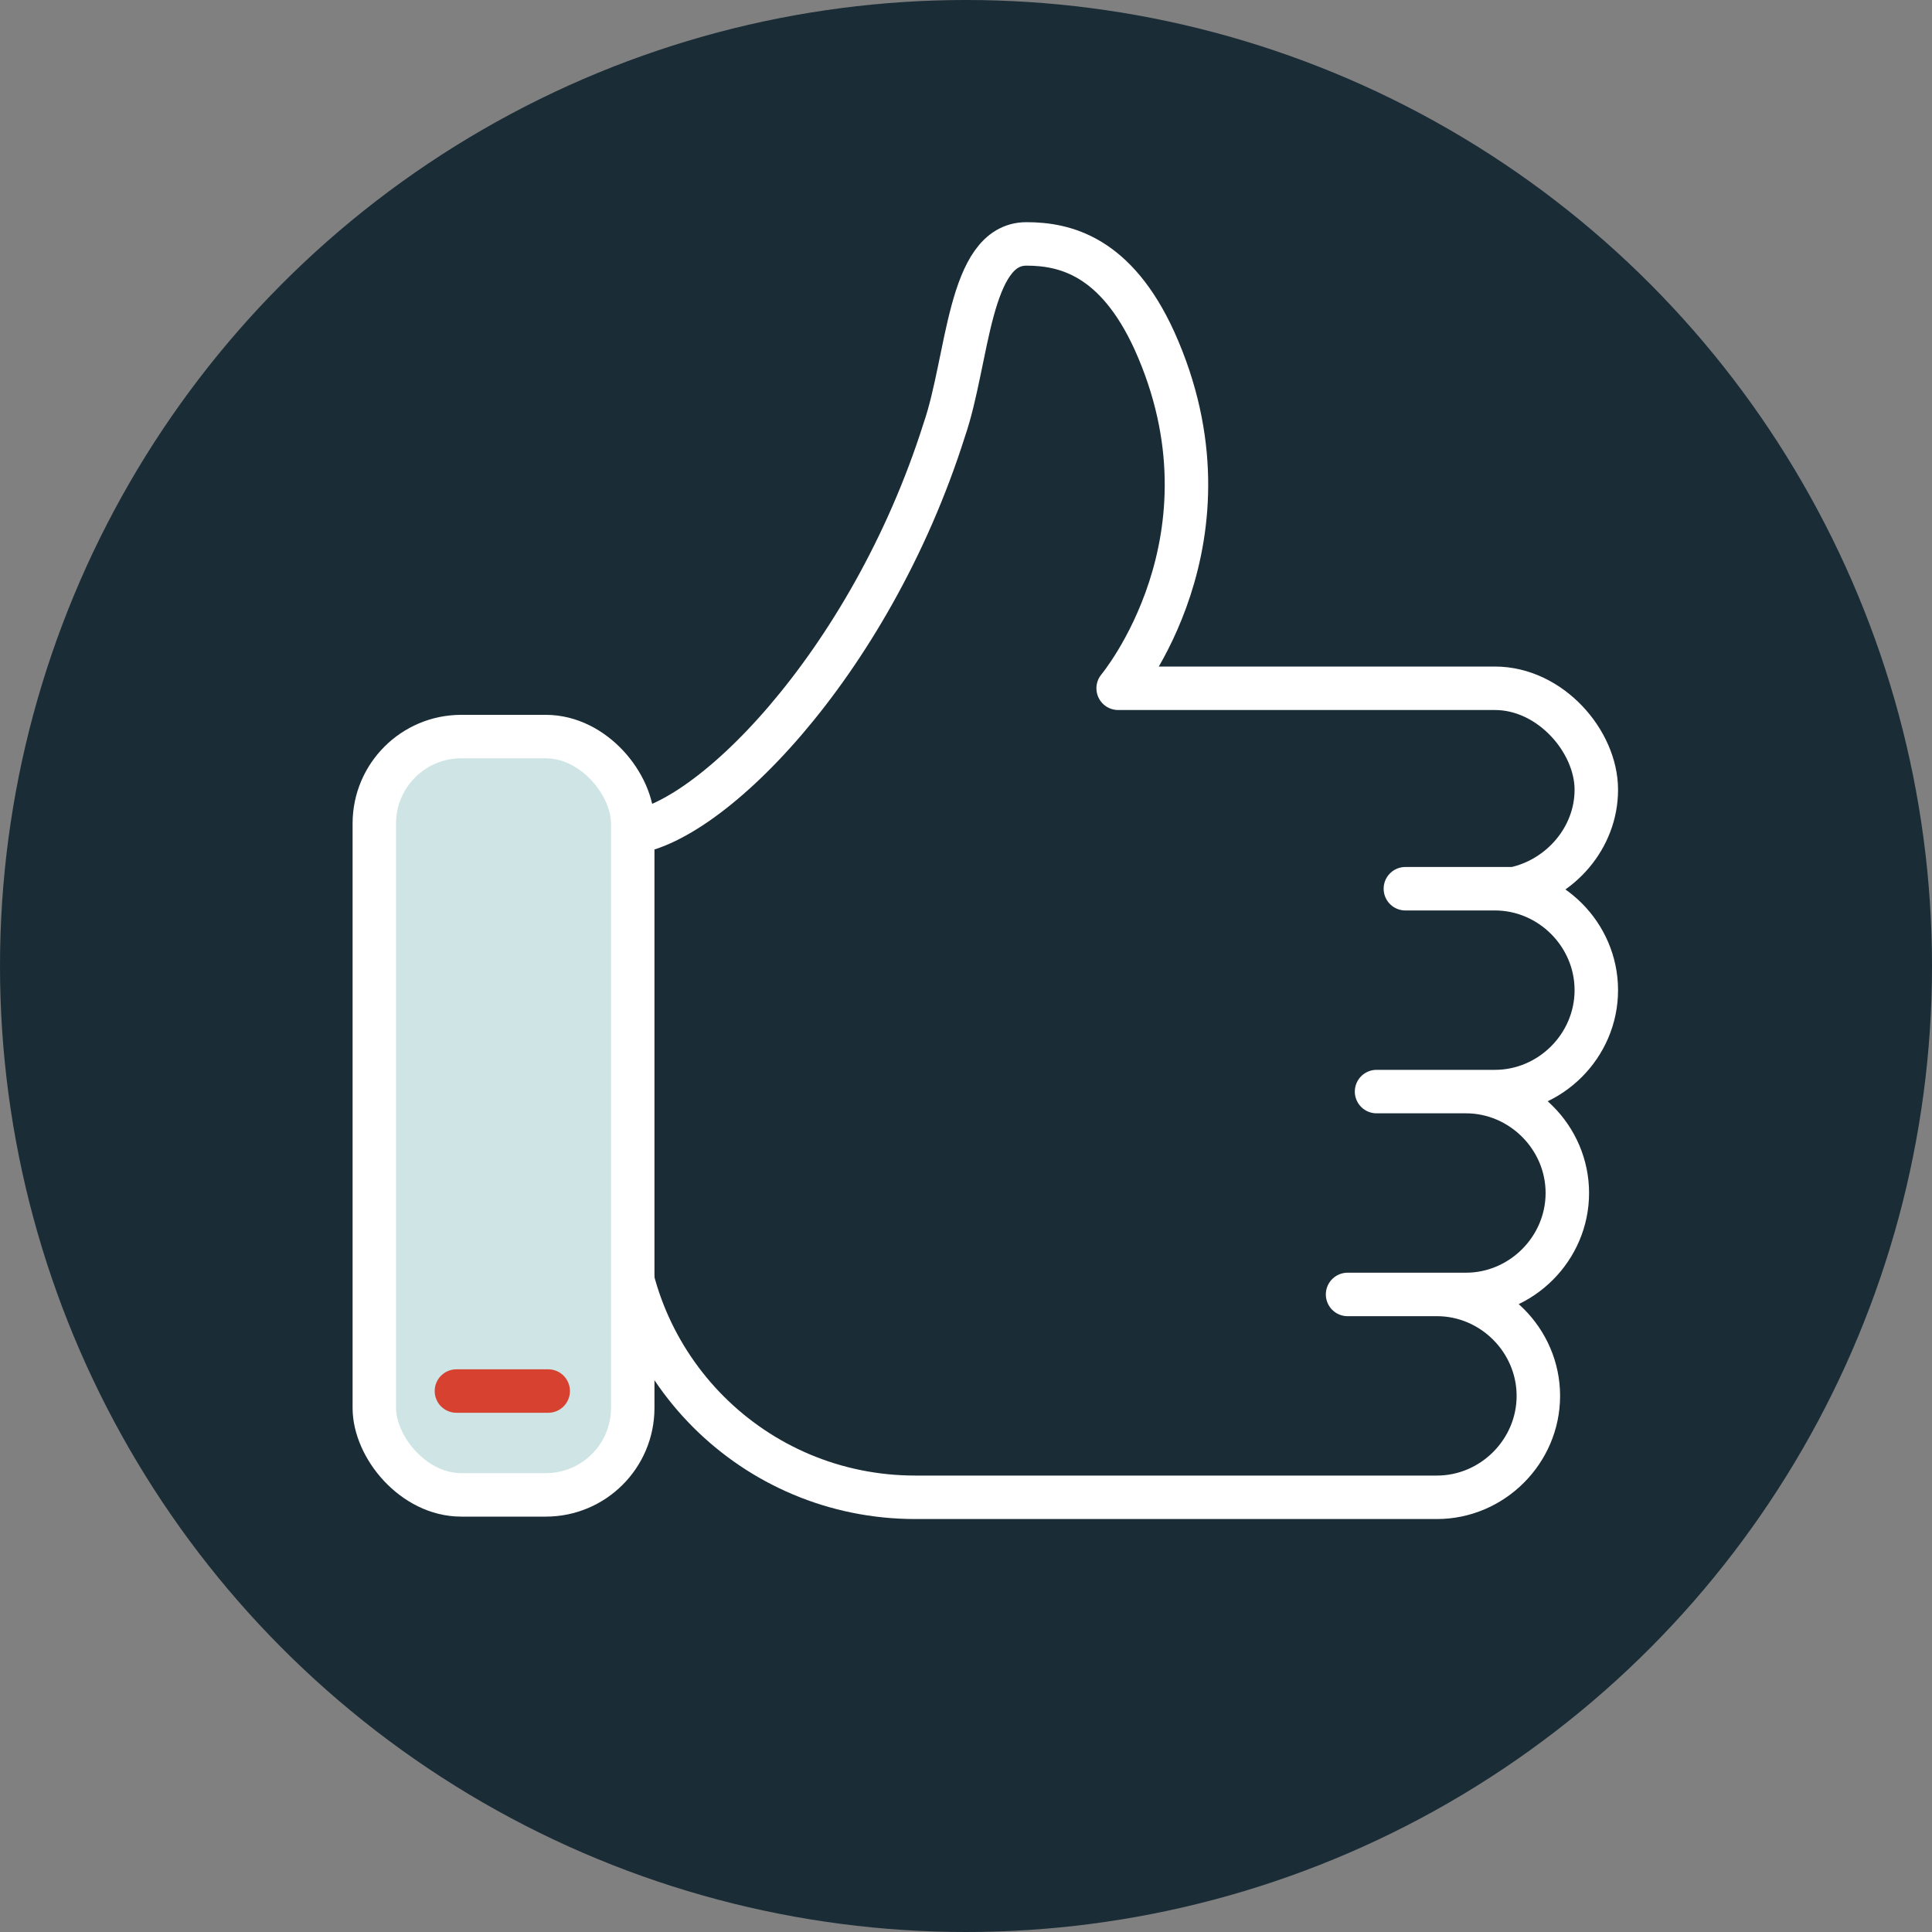
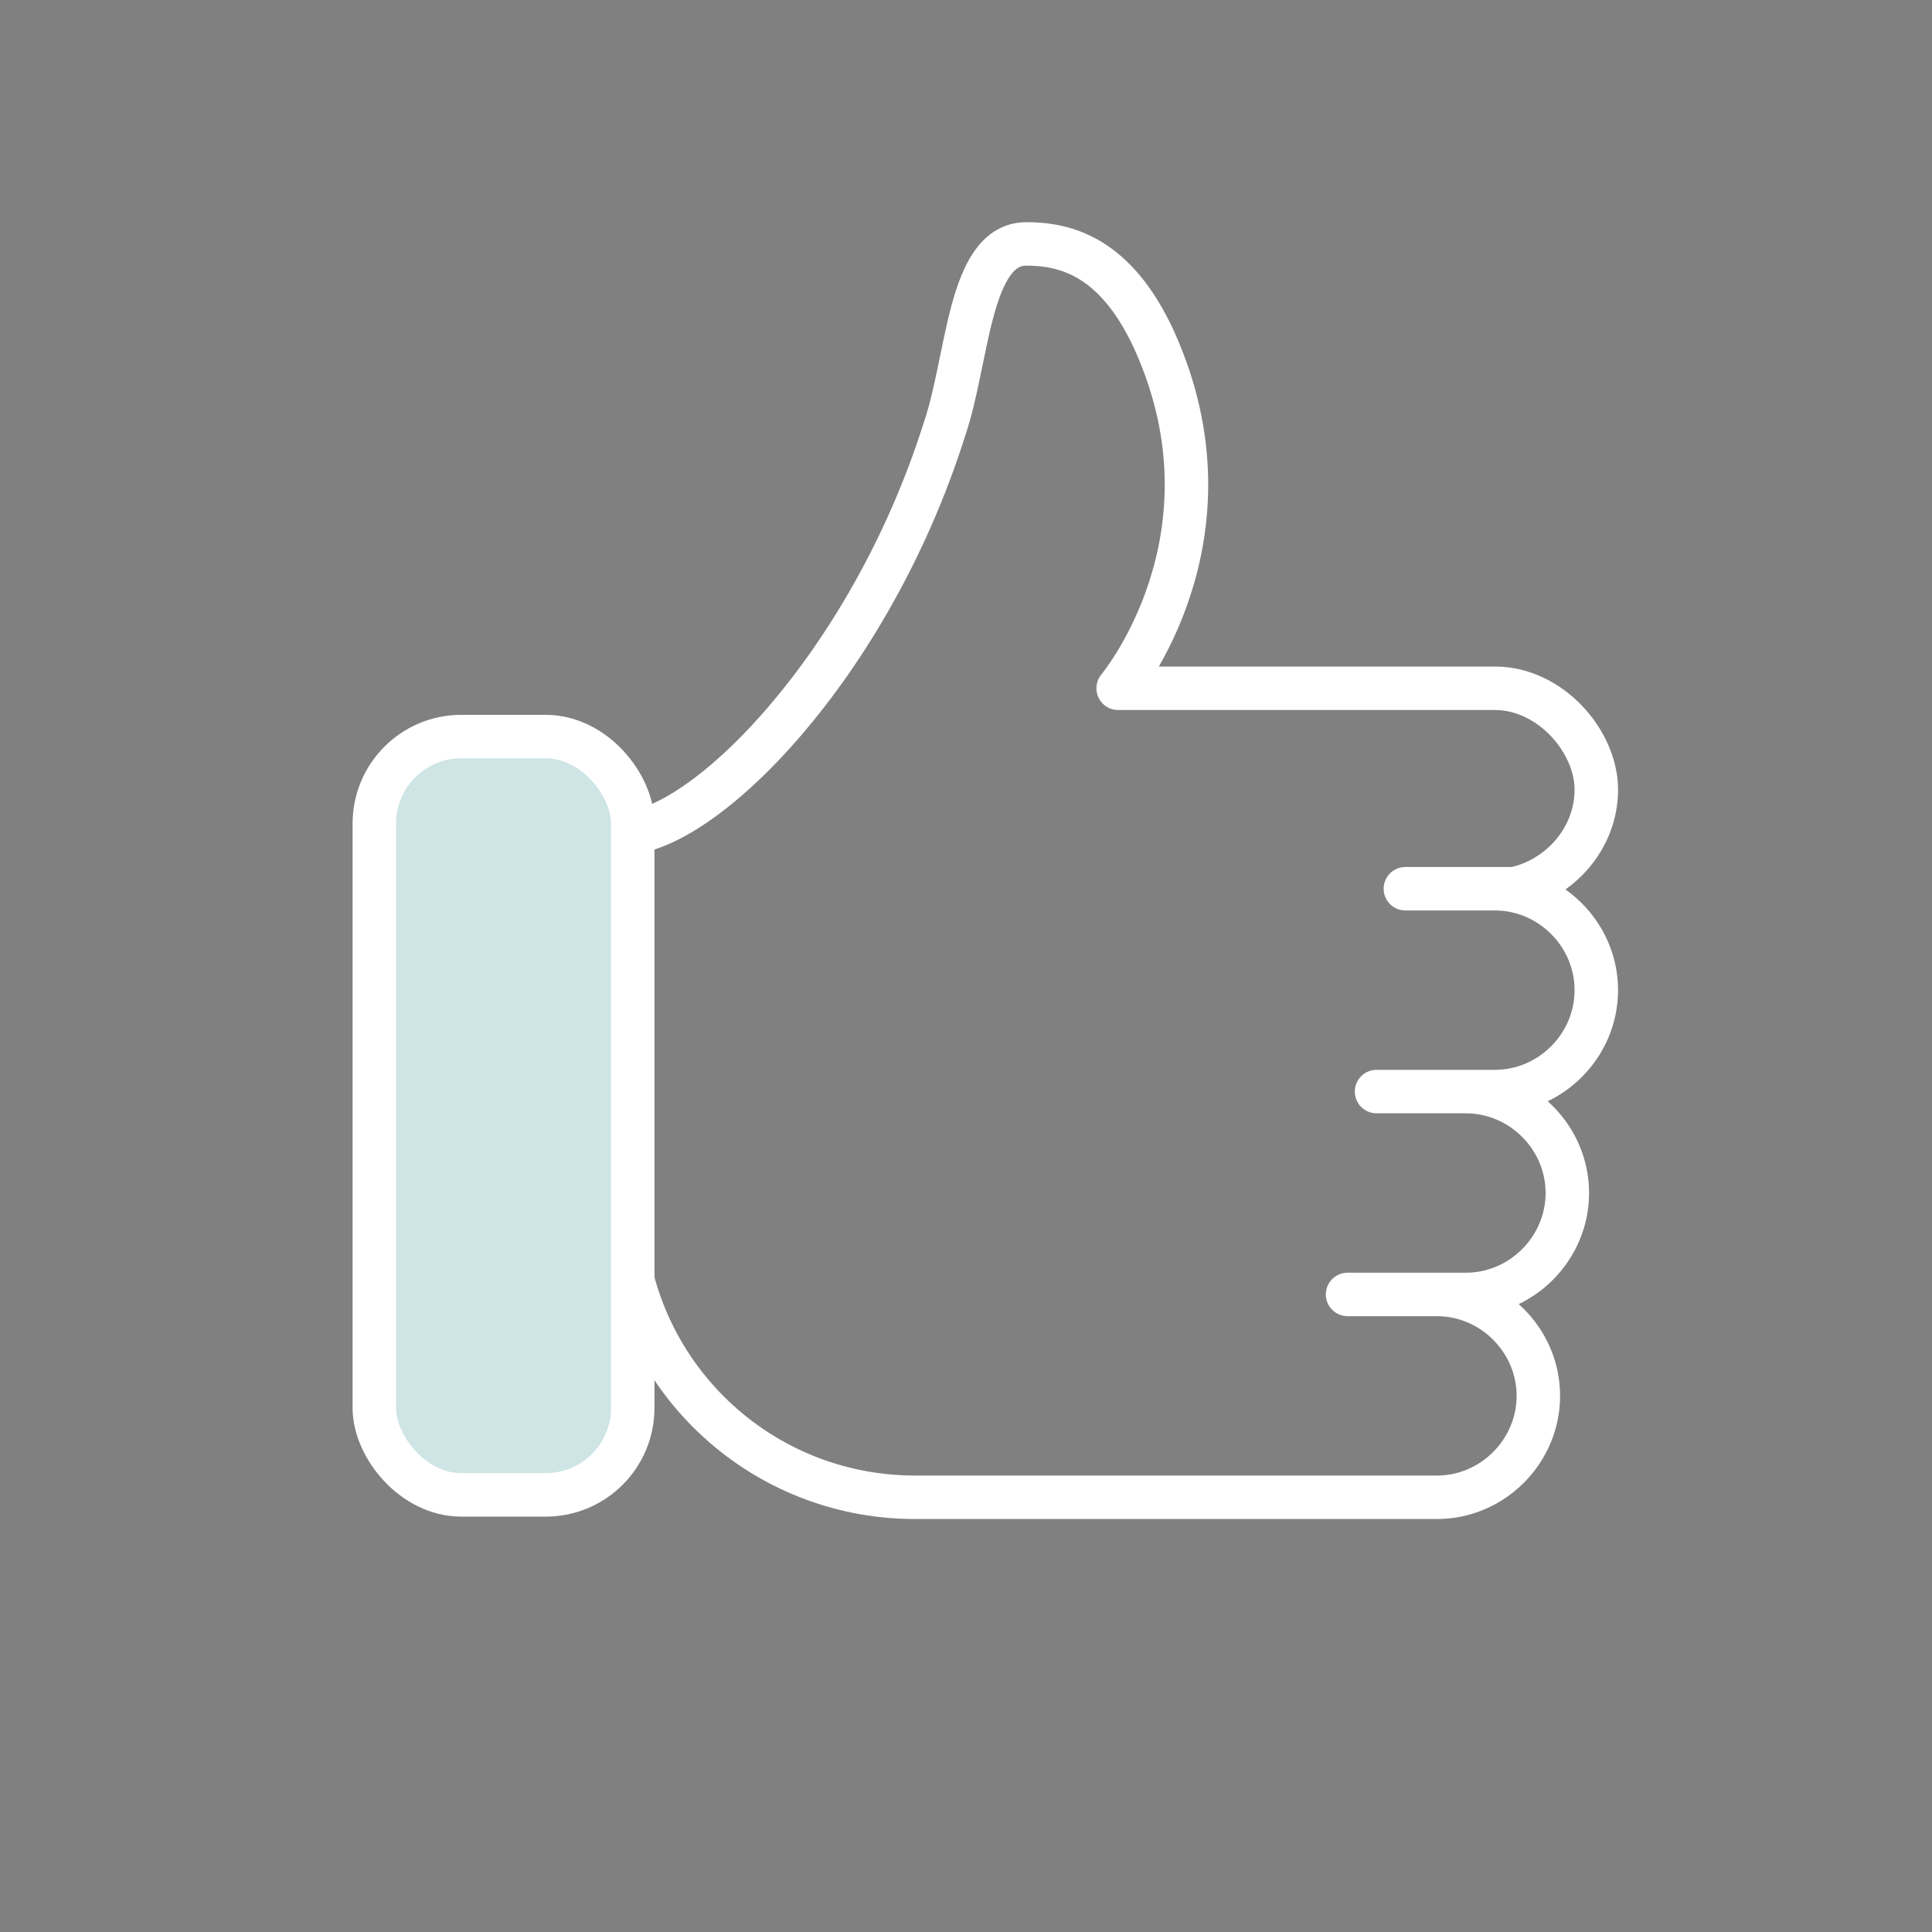
<svg xmlns="http://www.w3.org/2000/svg" id="Layer_1" version="1.1" viewBox="0 0 80 80">
  <rect x="0" y="0" width="80" height="80" fill="#808080" stroke="none" />
  <defs>
    <style> .st0 { fill: #cee4e5; } .st0, .st1 { stroke: #fff; } .st0, .st1, .st2 { stroke-linecap: round; stroke-linejoin: round; stroke-width: 1.8px; } .st1, .st2 { fill: none; } .st3 { fill: #1a2c36; } .st2 { stroke: #d64130; } </style>
  </defs>
-   <circle class="st3" cx="40" cy="40" r="40" />
  <g>
-     <path class="st1" d="M25.8,49.9c0,6.7,5.4,12.1,12.1,12.1h21.6c2.3,0,4.2-1.9,4.2-4.2h0c0-2.3-1.9-4.2-4.2-4.2h-3.7s4.9,0,4.9,0c2.3,0,4.2-1.9,4.2-4.2s-1.9-4.2-4.2-4.2h-3.7s4.9,0,4.9,0c2.3,0,4.2-1.9,4.2-4.2h0c0-2.3-1.9-4.2-4.2-4.2.2,0-3.9,0-3.7,0h3.7c.3,0,.8,0,.8,0,1.9-.4,3.4-2.1,3.4-4.1s-1.9-4.2-4.2-4.2h-15.6s5.2-6.2,1.5-14.4c-1.6-3.5-3.7-4-5.3-4-2.4,0-2.4,4.8-3.4,7.7-3.1,9.8-10,16.7-13.3,16.7v15.7Z" />
+     <path class="st1" d="M25.8,49.9c0,6.7,5.4,12.1,12.1,12.1h21.6c2.3,0,4.2-1.9,4.2-4.2h0c0-2.3-1.9-4.2-4.2-4.2h-3.7s4.9,0,4.9,0c2.3,0,4.2-1.9,4.2-4.2s-1.9-4.2-4.2-4.2h-3.7s4.9,0,4.9,0c2.3,0,4.2-1.9,4.2-4.2h0c0-2.3-1.9-4.2-4.2-4.2.2,0-3.9,0-3.7,0h3.7c.3,0,.8,0,.8,0,1.9-.4,3.4-2.1,3.4-4.1s-1.9-4.2-4.2-4.2h-15.6s5.2-6.2,1.5-14.4c-1.6-3.5-3.7-4-5.3-4-2.4,0-2.4,4.8-3.4,7.7-3.1,9.8-10,16.7-13.3,16.7v15.7" />
    <rect class="st0" x="15.5" y="30.5" width="10.7" height="31.4" rx="3.6" ry="3.6" />
-     <line class="st2" x1="18.9" y1="57.6" x2="22.7" y2="57.6" />
  </g>
</svg>